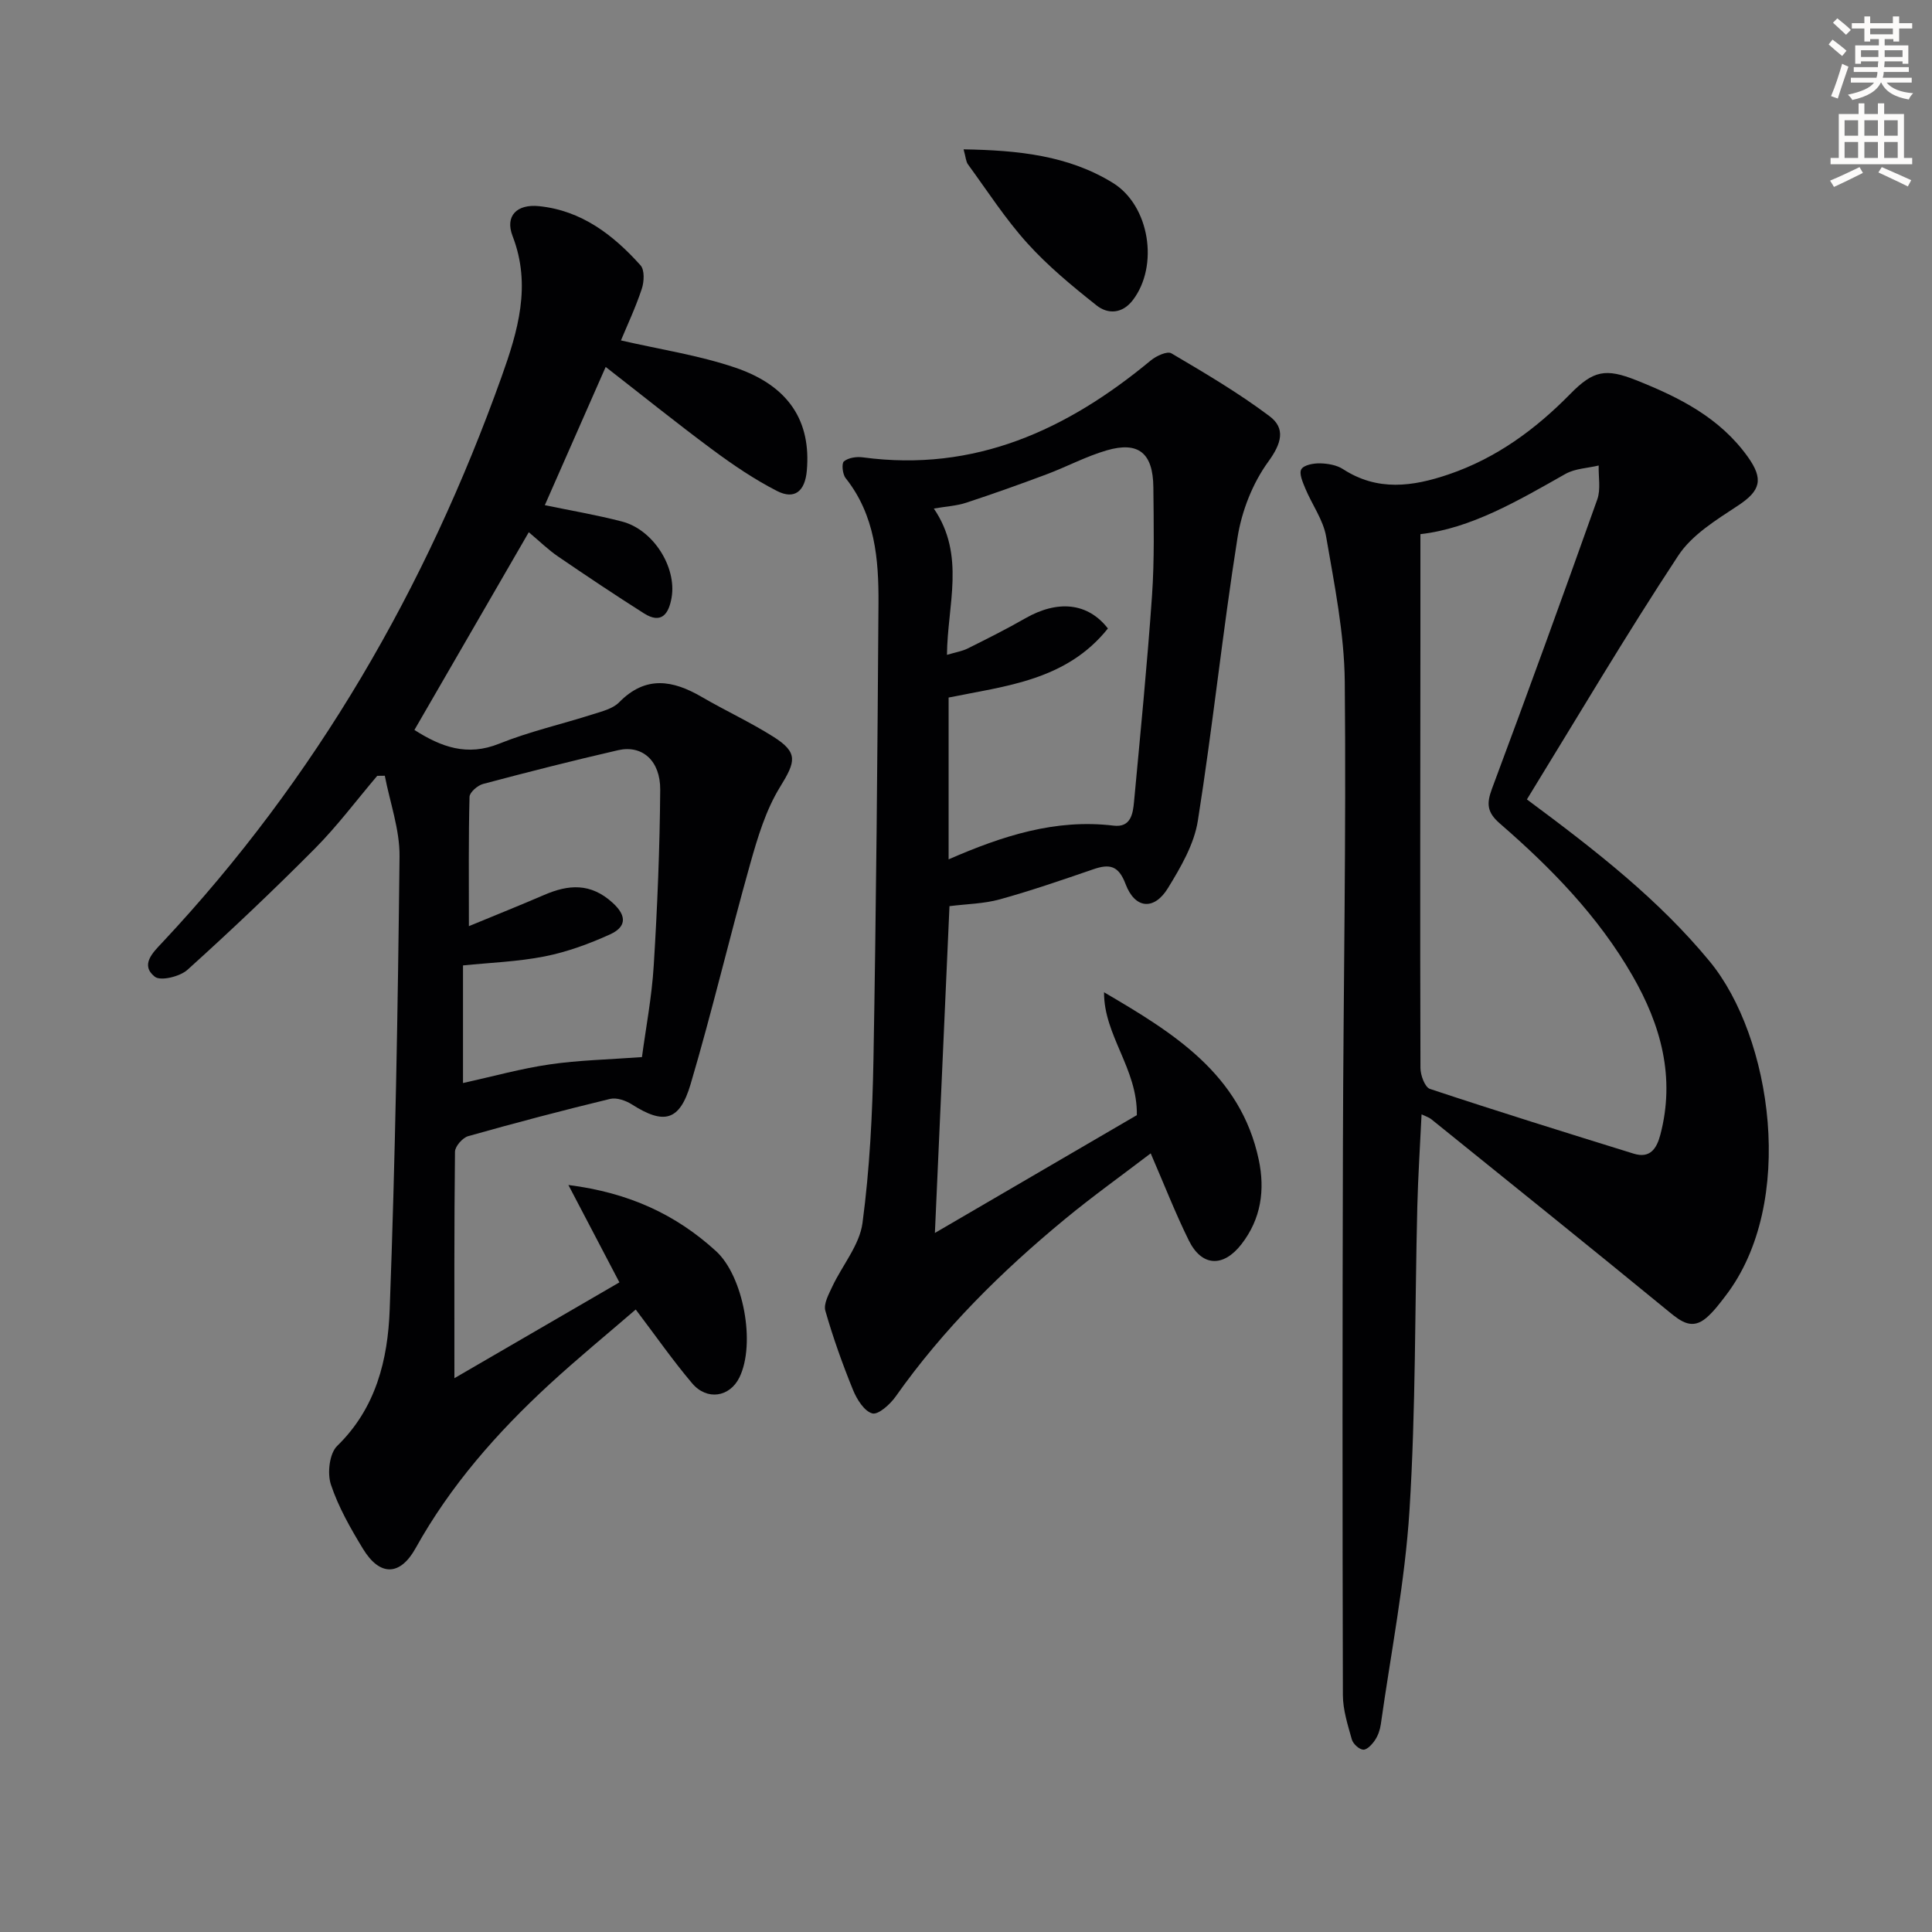
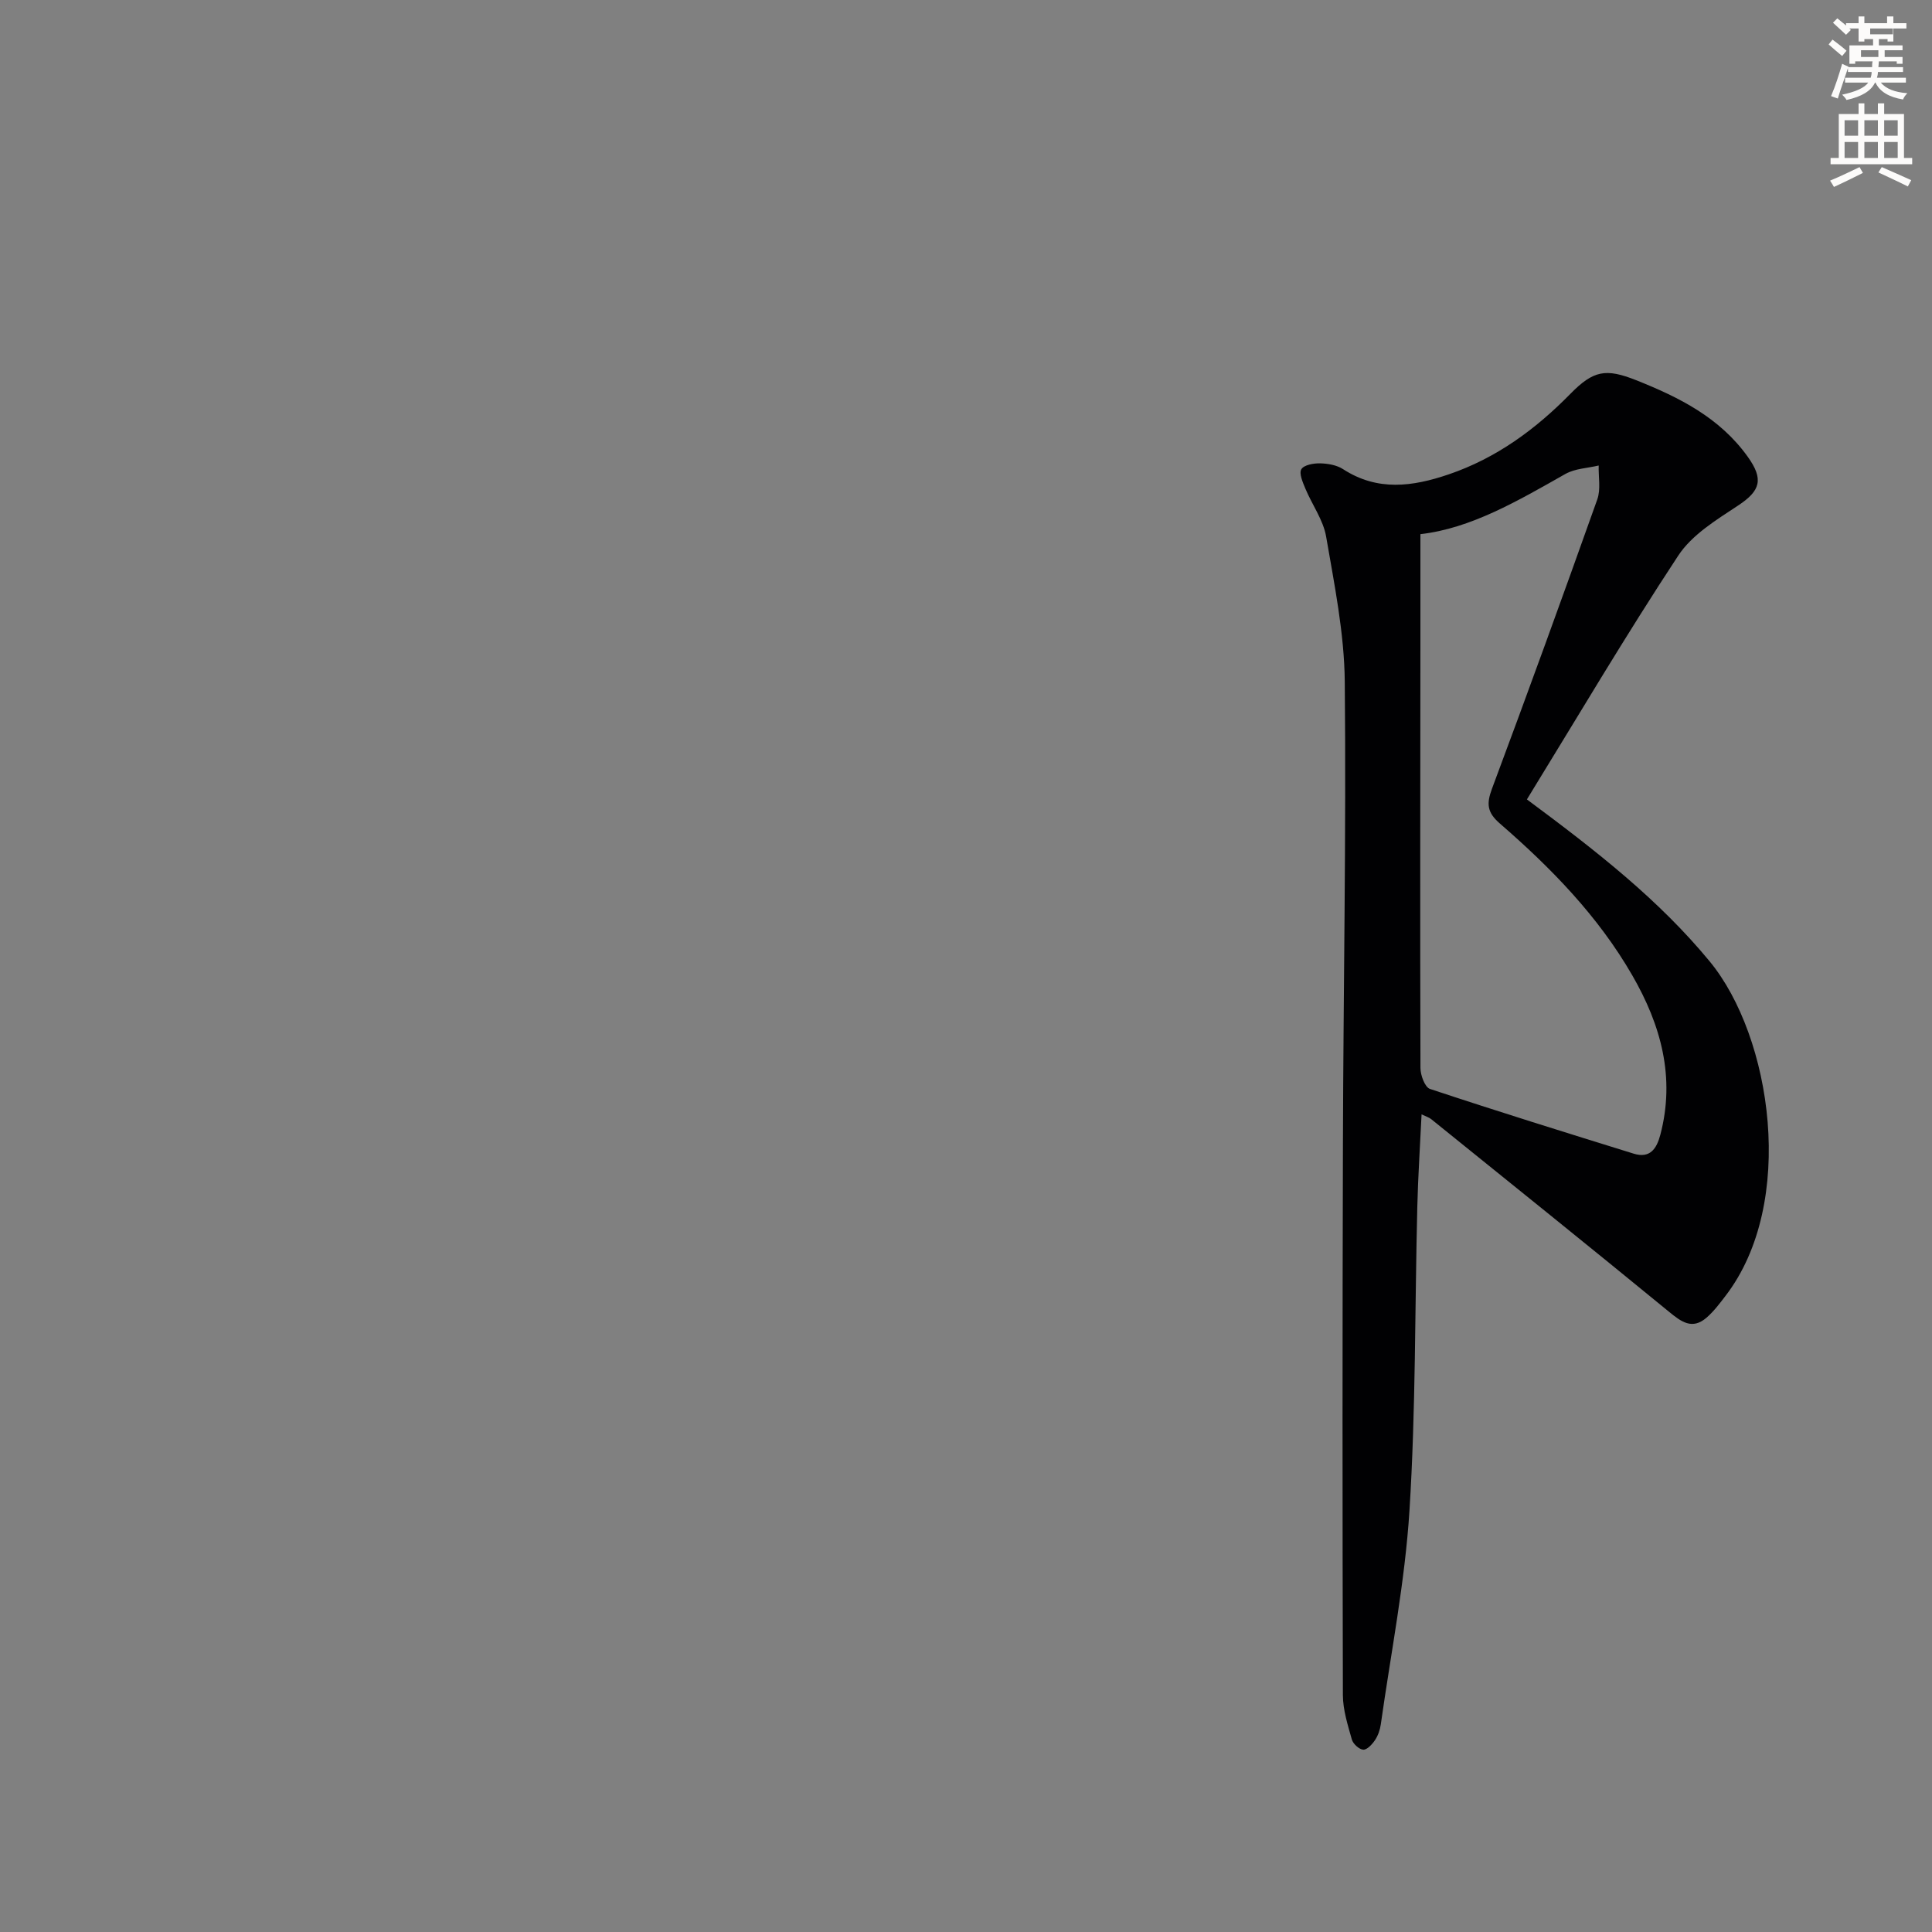
<svg xmlns="http://www.w3.org/2000/svg" enable-background="new 0 0 400 400" viewBox="0 0 400 400">
  <rect x="0" y="0" width="400" height="400" fill="#808080" stroke="none" />
-   <path d="m378.6 9.2.8-1c.9.7 1.9 1.4 2.9 2.3l-.9 1.1c-1.1-.9-2-1.7-2.8-2.4zm.5 10.7c.9-2.1 1.6-4.3 2.3-6.7.4.2.8.4 1.3.6-.7 2.1-1.5 4.3-2.2 6.6zm.4-15.2.9-.9c1 .8 2 1.6 2.8 2.4l-1 1c-1-.9-1.9-1.8-2.7-2.5zm12.5-1.3h1.2v1.4h2.7v1.1h-2.7v2.7h-1.2v-.5h-1.8v1.3h4.9v3.8h-1.2v-.5h-3.7c0 .4-.1.9-.1 1.2h5.1v1h-5.2c0 .5-.1.9-.2 1.2h6v1h-5.2c1.1 1.3 2.9 2 5.5 2.2-.4.4-.7.8-.9 1.3-2.9-.5-4.8-1.6-5.7-3.5h-.1c-.8 1.7-2.7 2.9-5.9 3.6-.2-.4-.6-.8-.9-1.1 2.8-.6 4.6-1.4 5.4-2.5h-4.8v-1h5.3c.1-.3.2-.7.2-1.2h-4.9v-1h5c0-.4 0-.8.1-1.2h-3.6v.5h-1.2v-3.8h4.9v-1.3h-1.8v.5h-1.2v-2.7h-2.6v-1.1h2.6v-1.4h1.2v1.4h4.7v-1.4zm-6.7 8.4h3.6c0-.4 0-.9 0-1.4h-3.6zm1.9-4.7h4.7v-1.2h-4.7zm6.7 3.3h-3.7v1.4h3.7z" fill="#fcfbfa" />
+   <path d="m378.6 9.2.8-1c.9.7 1.9 1.4 2.9 2.3l-.9 1.1c-1.1-.9-2-1.7-2.8-2.4zm.5 10.7c.9-2.1 1.6-4.3 2.3-6.7.4.2.8.4 1.3.6-.7 2.1-1.5 4.3-2.2 6.6zm.4-15.2.9-.9c1 .8 2 1.6 2.8 2.4l-1 1c-1-.9-1.9-1.8-2.7-2.5zm12.5-1.3v1.4h2.7v1.1h-2.7v2.7h-1.2v-.5h-1.8v1.3h4.9v3.8h-1.2v-.5h-3.7c0 .4-.1.9-.1 1.2h5.1v1h-5.2c0 .5-.1.9-.2 1.2h6v1h-5.2c1.1 1.3 2.9 2 5.5 2.2-.4.4-.7.8-.9 1.3-2.9-.5-4.8-1.6-5.7-3.5h-.1c-.8 1.7-2.7 2.9-5.9 3.6-.2-.4-.6-.8-.9-1.1 2.8-.6 4.6-1.4 5.4-2.5h-4.8v-1h5.3c.1-.3.2-.7.2-1.2h-4.9v-1h5c0-.4 0-.8.1-1.2h-3.6v.5h-1.2v-3.8h4.9v-1.3h-1.8v.5h-1.2v-2.7h-2.6v-1.1h2.6v-1.4h1.2v1.4h4.7v-1.4zm-6.7 8.4h3.6c0-.4 0-.9 0-1.4h-3.6zm1.9-4.7h4.7v-1.2h-4.7zm6.7 3.3h-3.7v1.4h3.7z" fill="#fcfbfa" />
  <path d="m384.7 21.4h1.3v2.2h2.8v-2.2h1.3v2.2h4.1v9.1h1.7v1.3h-16.9v-1.3h1.7v-9.1h4.1v-2.2zm.3 13.2.7 1.2c-1.8.9-3.8 1.9-6 2.9-.2-.4-.5-.8-.8-1.3 2.4-1 4.4-2 6.1-2.8zm-3.1-6.5h2.8v-3.2h-2.8zm0 4.6h2.8v-3.3h-2.8zm4.1-4.6h2.8v-3.2h-2.8zm0 4.6h2.8v-3.3h-2.8zm3.6 1.9c2.1.9 4.1 1.8 6.1 2.7l-.7 1.3c-2.2-1.1-4.2-2-6.1-2.9zm3.3-9.7h-2.8v3.2h2.8zm-2.8 7.8h2.8v-3.3h-2.8z" fill="#fcfbfa" />
  <g fill="#010103">
-     <path d="m128.56 70.48c8.05 1.86 16.09 3.06 23.66 5.63 11.19 3.8 15.73 11.18 14.82 21.37-.38 4.21-2.51 6.03-6.15 4.18-4.68-2.39-9.1-5.39-13.34-8.53-7.47-5.54-14.72-11.38-22.15-17.16-4.29 9.73-8.45 19.19-12.6 28.62 5.08 1.06 10.6 1.99 15.99 3.39 6.45 1.67 11.36 9.44 10.25 15.78-.58 3.32-2.08 5.54-5.73 3.22-6-3.81-11.91-7.76-17.78-11.77-2.02-1.38-3.8-3.13-6.05-5.02-8.03 13.89-15.8 27.32-23.68 40.94 5.58 3.55 10.92 5.5 17.53 2.85 6.29-2.53 12.98-4.04 19.46-6.11 1.89-.6 4.1-1.14 5.4-2.47 5.49-5.59 11.11-4.6 17.11-1.1 4.88 2.84 10.04 5.22 14.81 8.23 5.21 3.29 4.63 5.15 1.4 10.39-2.96 4.79-4.66 10.5-6.21 16-4.26 15.14-7.86 30.47-12.32 45.55-2.28 7.71-5.57 8.39-12.17 4.18-1.26-.8-3.16-1.46-4.51-1.13-9.84 2.38-19.63 4.96-29.37 7.71-1.16.33-2.72 2.11-2.73 3.23-.18 15.46-.12 30.92-.12 46.88 10.98-6.38 22.39-13 34.16-19.84-3.52-6.72-6.83-13.03-10.56-20.16 12.6 1.6 22.27 6.13 30.56 13.69 5.66 5.16 8.28 19.16 4.84 26.17-1.99 4.05-6.7 4.83-9.77 1.21-3.95-4.66-7.46-9.7-11.69-15.29-5.75 4.97-11.98 10.07-17.9 15.52-10.82 9.97-20.46 20.92-27.67 33.89-3.22 5.8-7.42 5.85-10.89.15-2.58-4.24-5.1-8.65-6.65-13.32-.78-2.34-.31-6.44 1.3-8 8.06-7.83 10.49-17.91 10.87-28.19 1.16-31.26 1.7-62.55 2.04-93.83.06-5.57-1.98-11.16-3.05-16.73-.52.01-1.05.01-1.57.02-4.28 5.04-8.27 10.39-12.92 15.07-8.55 8.61-17.36 16.96-26.37 25.09-1.55 1.4-5.56 2.38-6.76 1.43-3.09-2.45-.37-5.04 1.53-7.06 31.87-34 54.66-73.47 70.28-117.19 3.34-9.36 6.21-18.89 2.27-29.08-1.63-4.21.91-6.67 5.45-6.21 8.84.9 15.39 5.96 21.04 12.26.86.96.75 3.4.25 4.88-1.28 3.86-3.03 7.58-4.31 10.66zm4.35 148.38c.78-5.88 2.04-12.4 2.44-18.98.75-12.1 1.25-24.24 1.34-36.36.05-6.07-3.77-9.34-8.72-8.2-9.36 2.15-18.67 4.52-27.96 6.99-1.13.3-2.78 1.73-2.8 2.67-.22 8.54-.13 17.08-.13 26.77 5.83-2.41 10.71-4.36 15.53-6.44 5.09-2.21 9.68-2.56 14.25 1.62 3.14 2.87 2.61 5.07-.53 6.51-4.32 1.97-8.91 3.65-13.55 4.57-5.61 1.11-11.4 1.3-16.92 1.87v24.35c6.29-1.39 12.04-3 17.91-3.85 5.96-.88 12.03-1 19.14-1.52z" />
    <path d="m316.13 165.51c14.52 10.77 27.32 20.79 37.82 33.51 12.87 15.58 18.09 50.05 3.29 69.29-1.21 1.58-2.43 3.21-3.92 4.5-2.97 2.56-5.22.87-7.79-1.24-16.32-13.38-32.78-26.6-49.21-39.86-.47-.38-1.11-.56-2-.99-.31 6.6-.73 12.83-.88 19.07-.52 20.97-.31 41.98-1.62 62.89-.93 14.84-3.86 29.57-5.94 44.33-.16 1.13-.57 2.32-1.2 3.26-.58.87-1.65 2.03-2.43 1.98-.86-.05-2.12-1.21-2.37-2.12-.84-3-1.84-6.11-1.85-9.18-.1-38.14-.1-76.29.01-114.44.09-31.8.69-63.6.38-95.39-.1-10.03-2.15-20.08-3.86-30.03-.6-3.46-2.92-6.61-4.31-9.96-.53-1.28-1.34-3.11-.82-3.98.53-.89 2.53-1.25 3.88-1.22 1.61.04 3.44.35 4.75 1.2 7.14 4.63 14.4 3.63 21.89 1.08 9.86-3.36 17.96-9.32 25.15-16.64 4.8-4.9 7.36-5.35 13.66-2.85 8.92 3.55 17.28 7.74 23.08 15.83 3.36 4.68 2.65 7.06-2.01 10.13-4.49 2.96-9.54 6.04-12.37 10.36-10.86 16.48-20.89 33.48-31.33 50.47zm-22.05-54.92c0 8 .01 15.27 0 22.54-.02 29.33-.08 58.66.01 87.98 0 1.5.92 3.99 1.97 4.34 14 4.65 28.08 9.03 42.17 13.4 3.36 1.04 4.75-.98 5.52-3.89 3.14-11.9.13-22.73-5.79-33-7.07-12.28-16.84-22.28-27.44-31.47-2.65-2.3-2.78-4.09-1.62-7.2 7.43-19.9 14.68-39.87 21.8-59.89.75-2.11.22-4.67.29-7.02-2.31.55-4.89.62-6.88 1.74-9.84 5.57-19.58 11.29-30.03 12.47z" />
-     <path d="m196.58 187.61c-.99 22.12-1.99 44.47-3.02 67.66 14.36-8.37 28.34-16.53 41.81-24.39.17-9.61-6.84-16.5-6.79-25.44 14.39 8.42 28.27 16.95 32.03 34.66 1.33 6.28.48 12.28-3.59 17.51-3.76 4.84-8.21 4.64-10.89-.79-2.79-5.65-5.08-11.54-7.89-18.03-6 4.58-12.03 8.89-17.74 13.6-13.14 10.84-25.19 22.75-35.06 36.74-1.14 1.62-3.61 3.84-4.84 3.5-1.67-.45-3.2-2.92-3.99-4.85-2.18-5.36-4.14-10.84-5.73-16.4-.41-1.43.71-3.44 1.45-5.03 2.07-4.41 5.63-8.57 6.24-13.14 1.49-11.18 2.06-22.52 2.27-33.82.56-31.47.83-62.94 1.04-94.41.06-9.19-.69-18.3-6.8-25.99-.65-.82-.87-3.05-.35-3.47.92-.76 2.62-1.01 3.91-.83 23.19 3.12 42.29-5.7 59.6-20.05 1.13-.94 3.42-2 4.28-1.49 6.94 4.09 13.92 8.2 20.34 13.03 3.32 2.5 2.5 5.59-.26 9.38-3.25 4.46-5.51 10.22-6.38 15.71-3.09 19.5-5.13 39.17-8.22 58.67-.77 4.87-3.55 9.63-6.2 13.95-2.87 4.66-6.83 4.28-8.76-.85-1.46-3.88-3.34-4.22-6.7-3.06-6.4 2.2-12.81 4.41-19.33 6.22-3.27.91-6.79.95-10.43 1.41zm32.8-57.49c-8.62 10.79-21.19 11.89-32.98 14.3v33.5c11.18-4.88 22.17-8.43 34.16-6.98 3.56.43 4-2.45 4.23-4.95 1.32-14.21 2.73-28.41 3.72-42.64.52-7.46.35-14.98.28-22.48-.07-7.07-3.07-9.54-9.65-7.63-4.26 1.24-8.25 3.38-12.42 4.95-5.52 2.07-11.08 4.05-16.67 5.89-1.97.65-4.12.76-6.71 1.21 6.62 9.69 2.8 19.98 2.72 30.29 1.81-.54 3.14-.75 4.29-1.32 4.01-2 8.03-4.01 11.92-6.24 6.68-3.83 12.94-3.28 17.11 2.1z" />
-     <path d="m199.5 30.92c11.35.19 21.69 1.27 30.9 6.94 7.62 4.69 9.58 17.18 4.13 24.29-2.14 2.8-5.13 2.97-7.5 1.08-5.03-3.99-10.05-8.13-14.33-12.87-4.55-5.03-8.26-10.81-12.28-16.31-.44-.59-.46-1.48-.92-3.13z" />
  </g>
</svg>